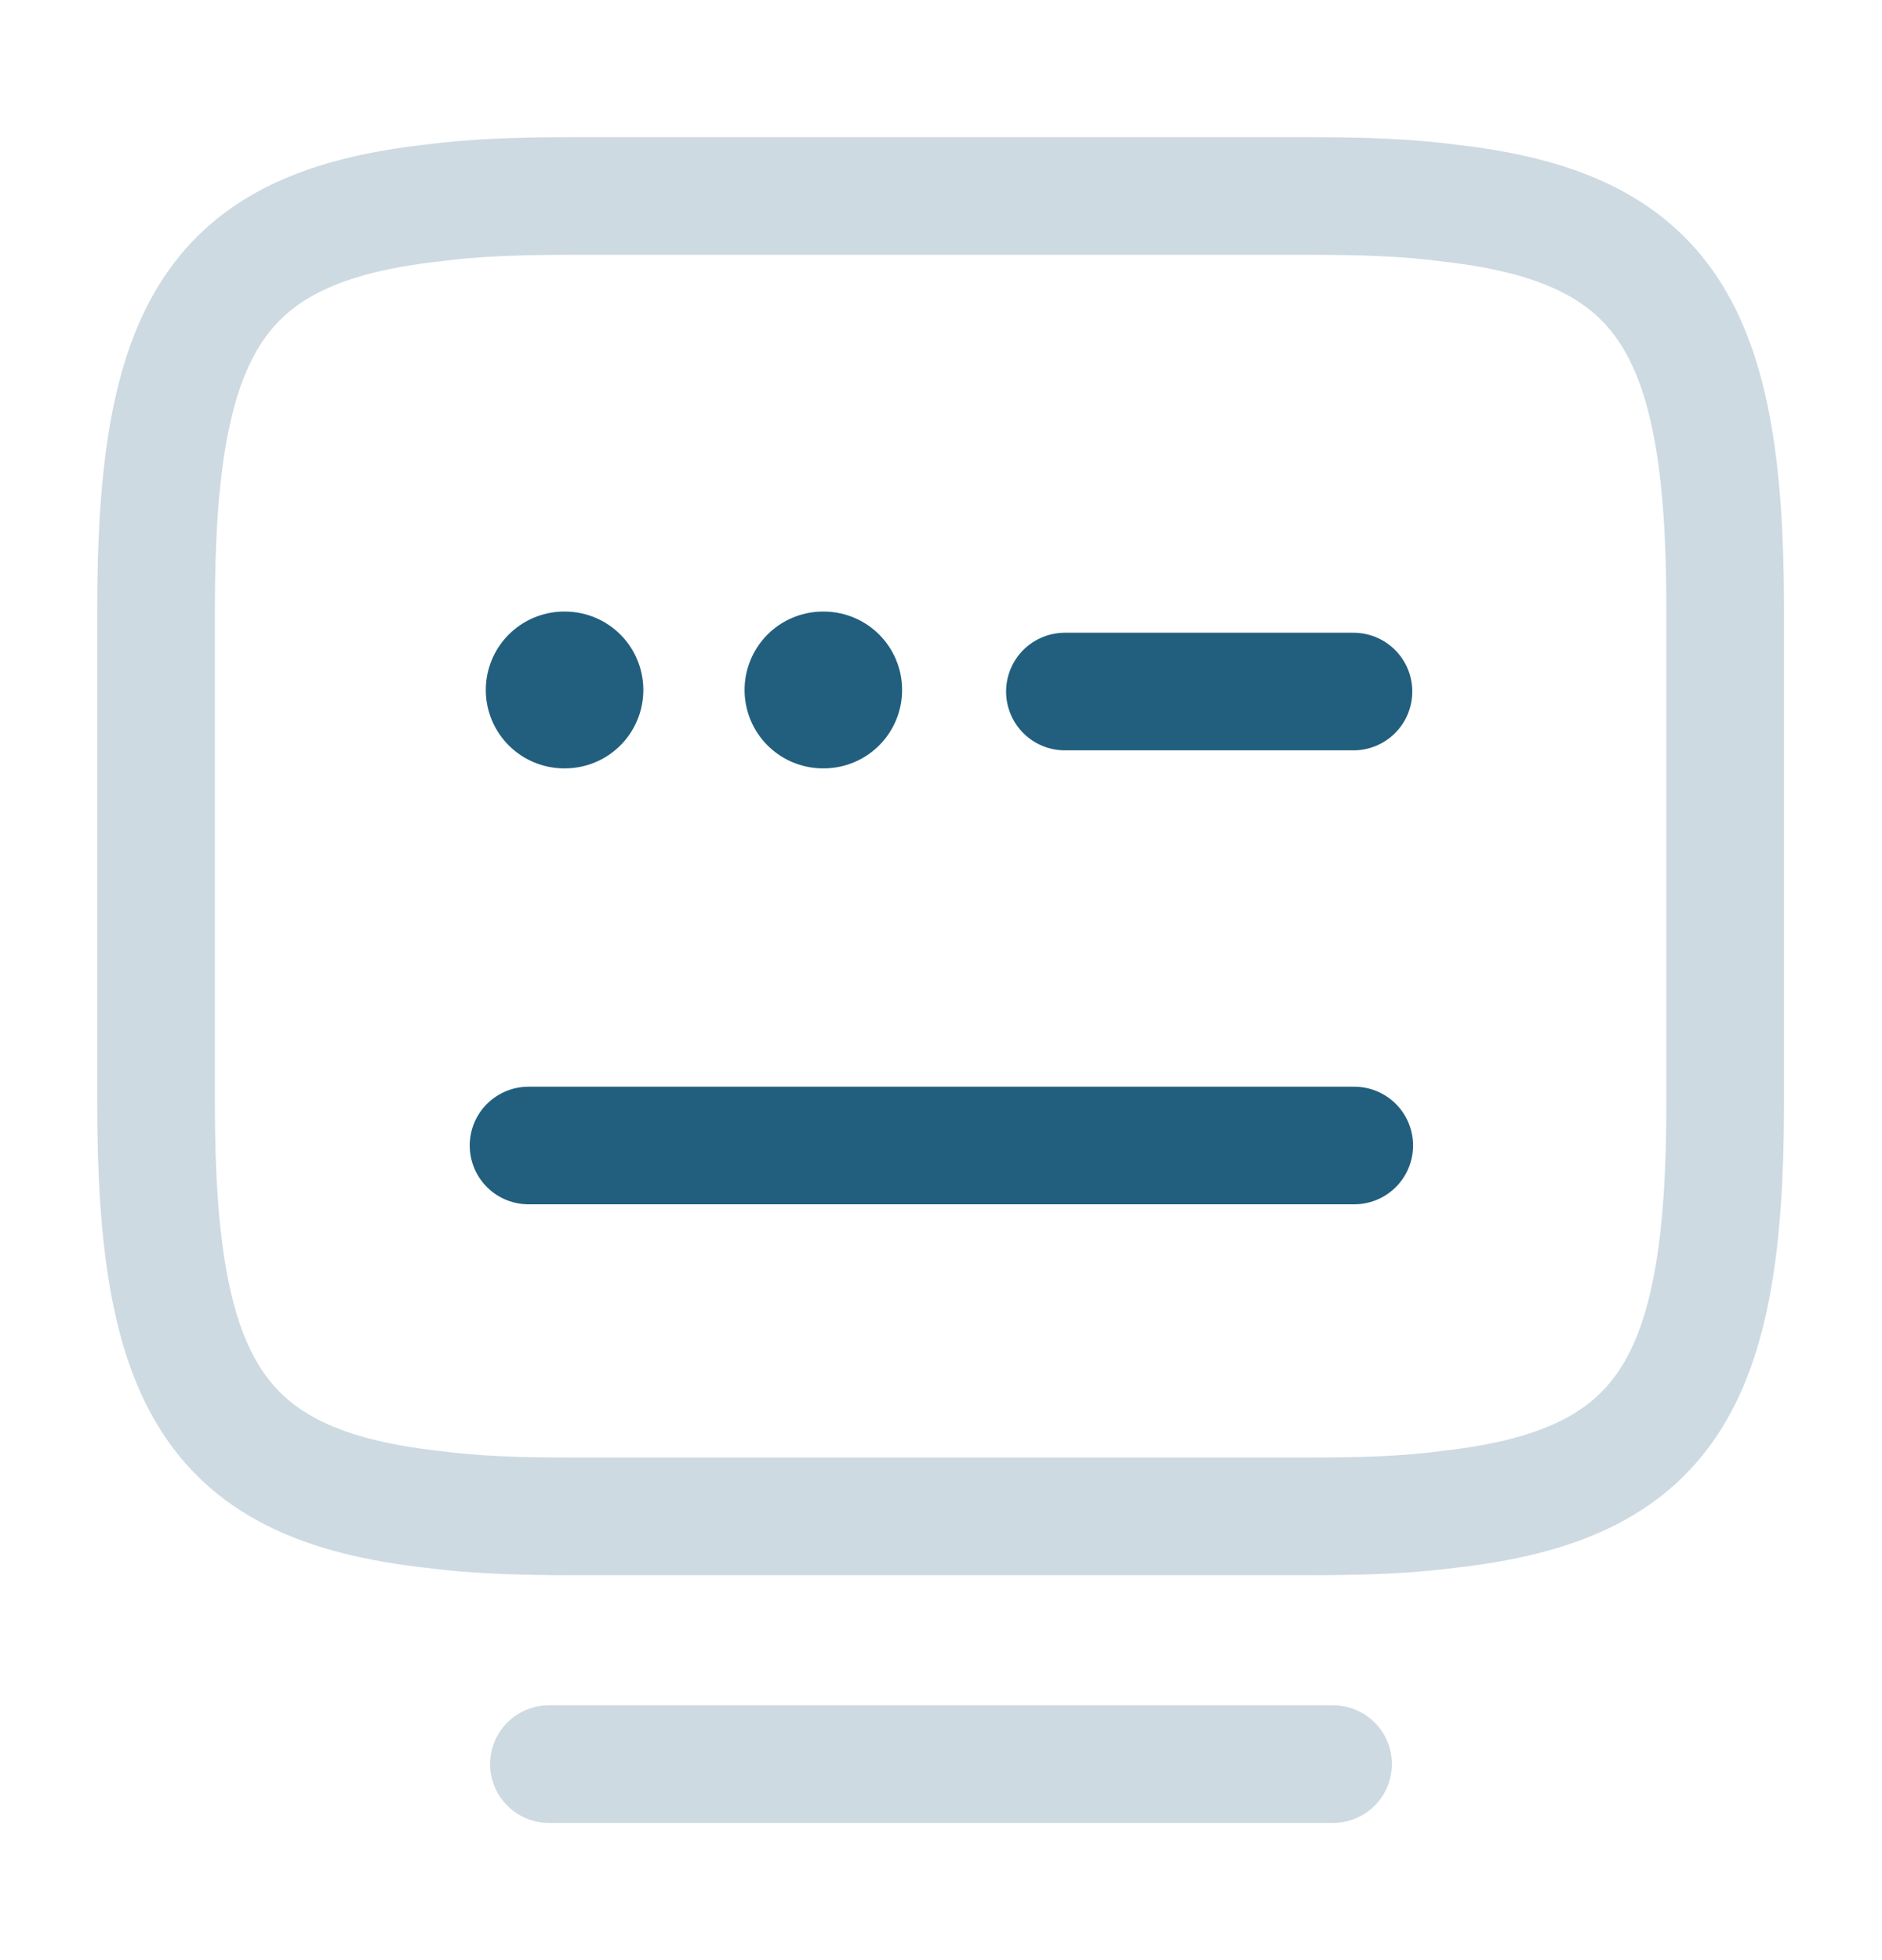
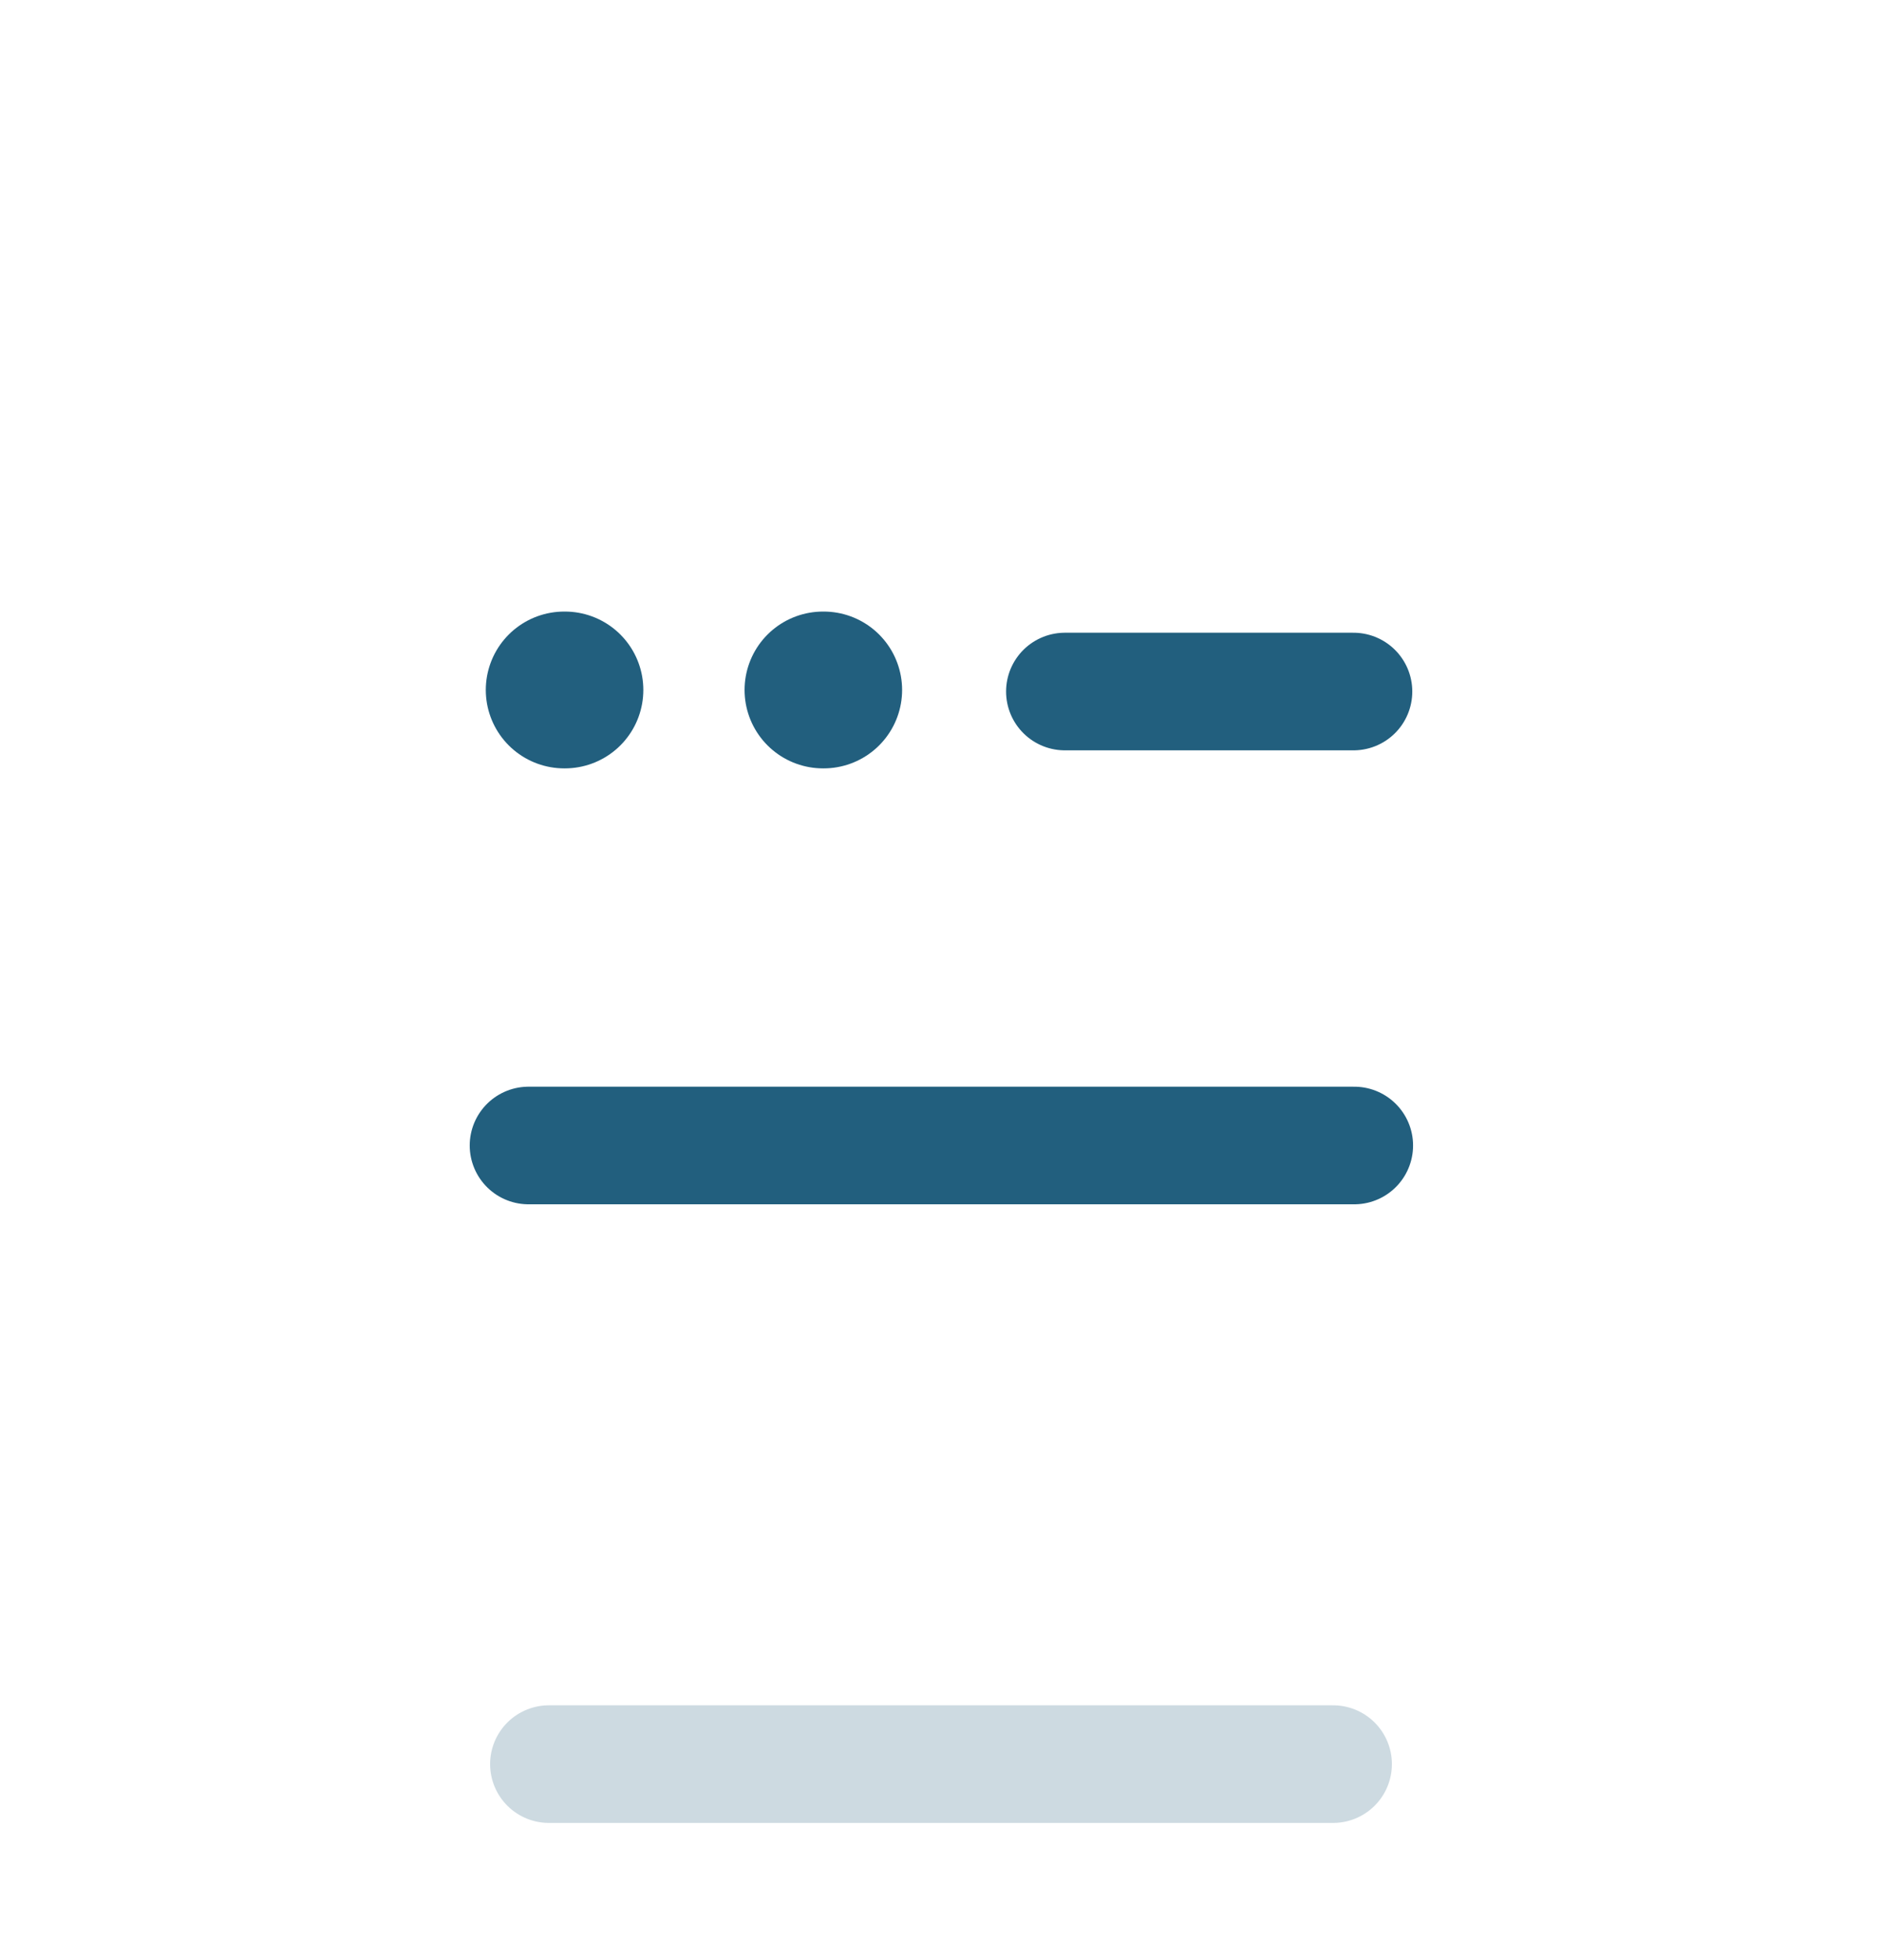
<svg xmlns="http://www.w3.org/2000/svg" width="24" height="25" viewBox="0 0 24 25" fill="none">
-   <path d="M16.73 2.5C17.38 2.5 17.96 2.52 18.48 2.59C21.25 2.9 22 4.2 22 7.76V14.08C22 17.64 21.25 18.94 18.48 19.25C17.96 19.32 17.39 19.34 16.73 19.34H7.26C6.61 19.34 6.03 19.32 5.51 19.25C2.74 18.94 1.99 17.64 1.99 14.08V7.76C1.99 4.2 2.74 2.9 5.51 2.59C6.03 2.52 6.61 2.5 7.26 2.5H16.73Z" stroke="#CDDAE1" stroke-width="1.5" stroke-linecap="round" stroke-linejoin="round" />
  <path d="M13.58 8.82H17.26" stroke="#225F7E" stroke-width="1.5" stroke-linecap="round" stroke-linejoin="round" />
  <path d="M6.74 14.61H6.76H17.27" stroke="#225F7E" stroke-width="1.5" stroke-linecap="round" stroke-linejoin="round" />
  <path d="M7 22.5H17" stroke="#CDDAE1" stroke-width="1.5" stroke-linecap="round" stroke-linejoin="round" />
  <path d="M7.195 8.8H7.204" stroke="#225F7E" stroke-width="2" stroke-linecap="round" stroke-linejoin="round" />
  <path d="M10.495 8.8H10.504" stroke="#225F7E" stroke-width="2" stroke-linecap="round" stroke-linejoin="round" />
</svg>